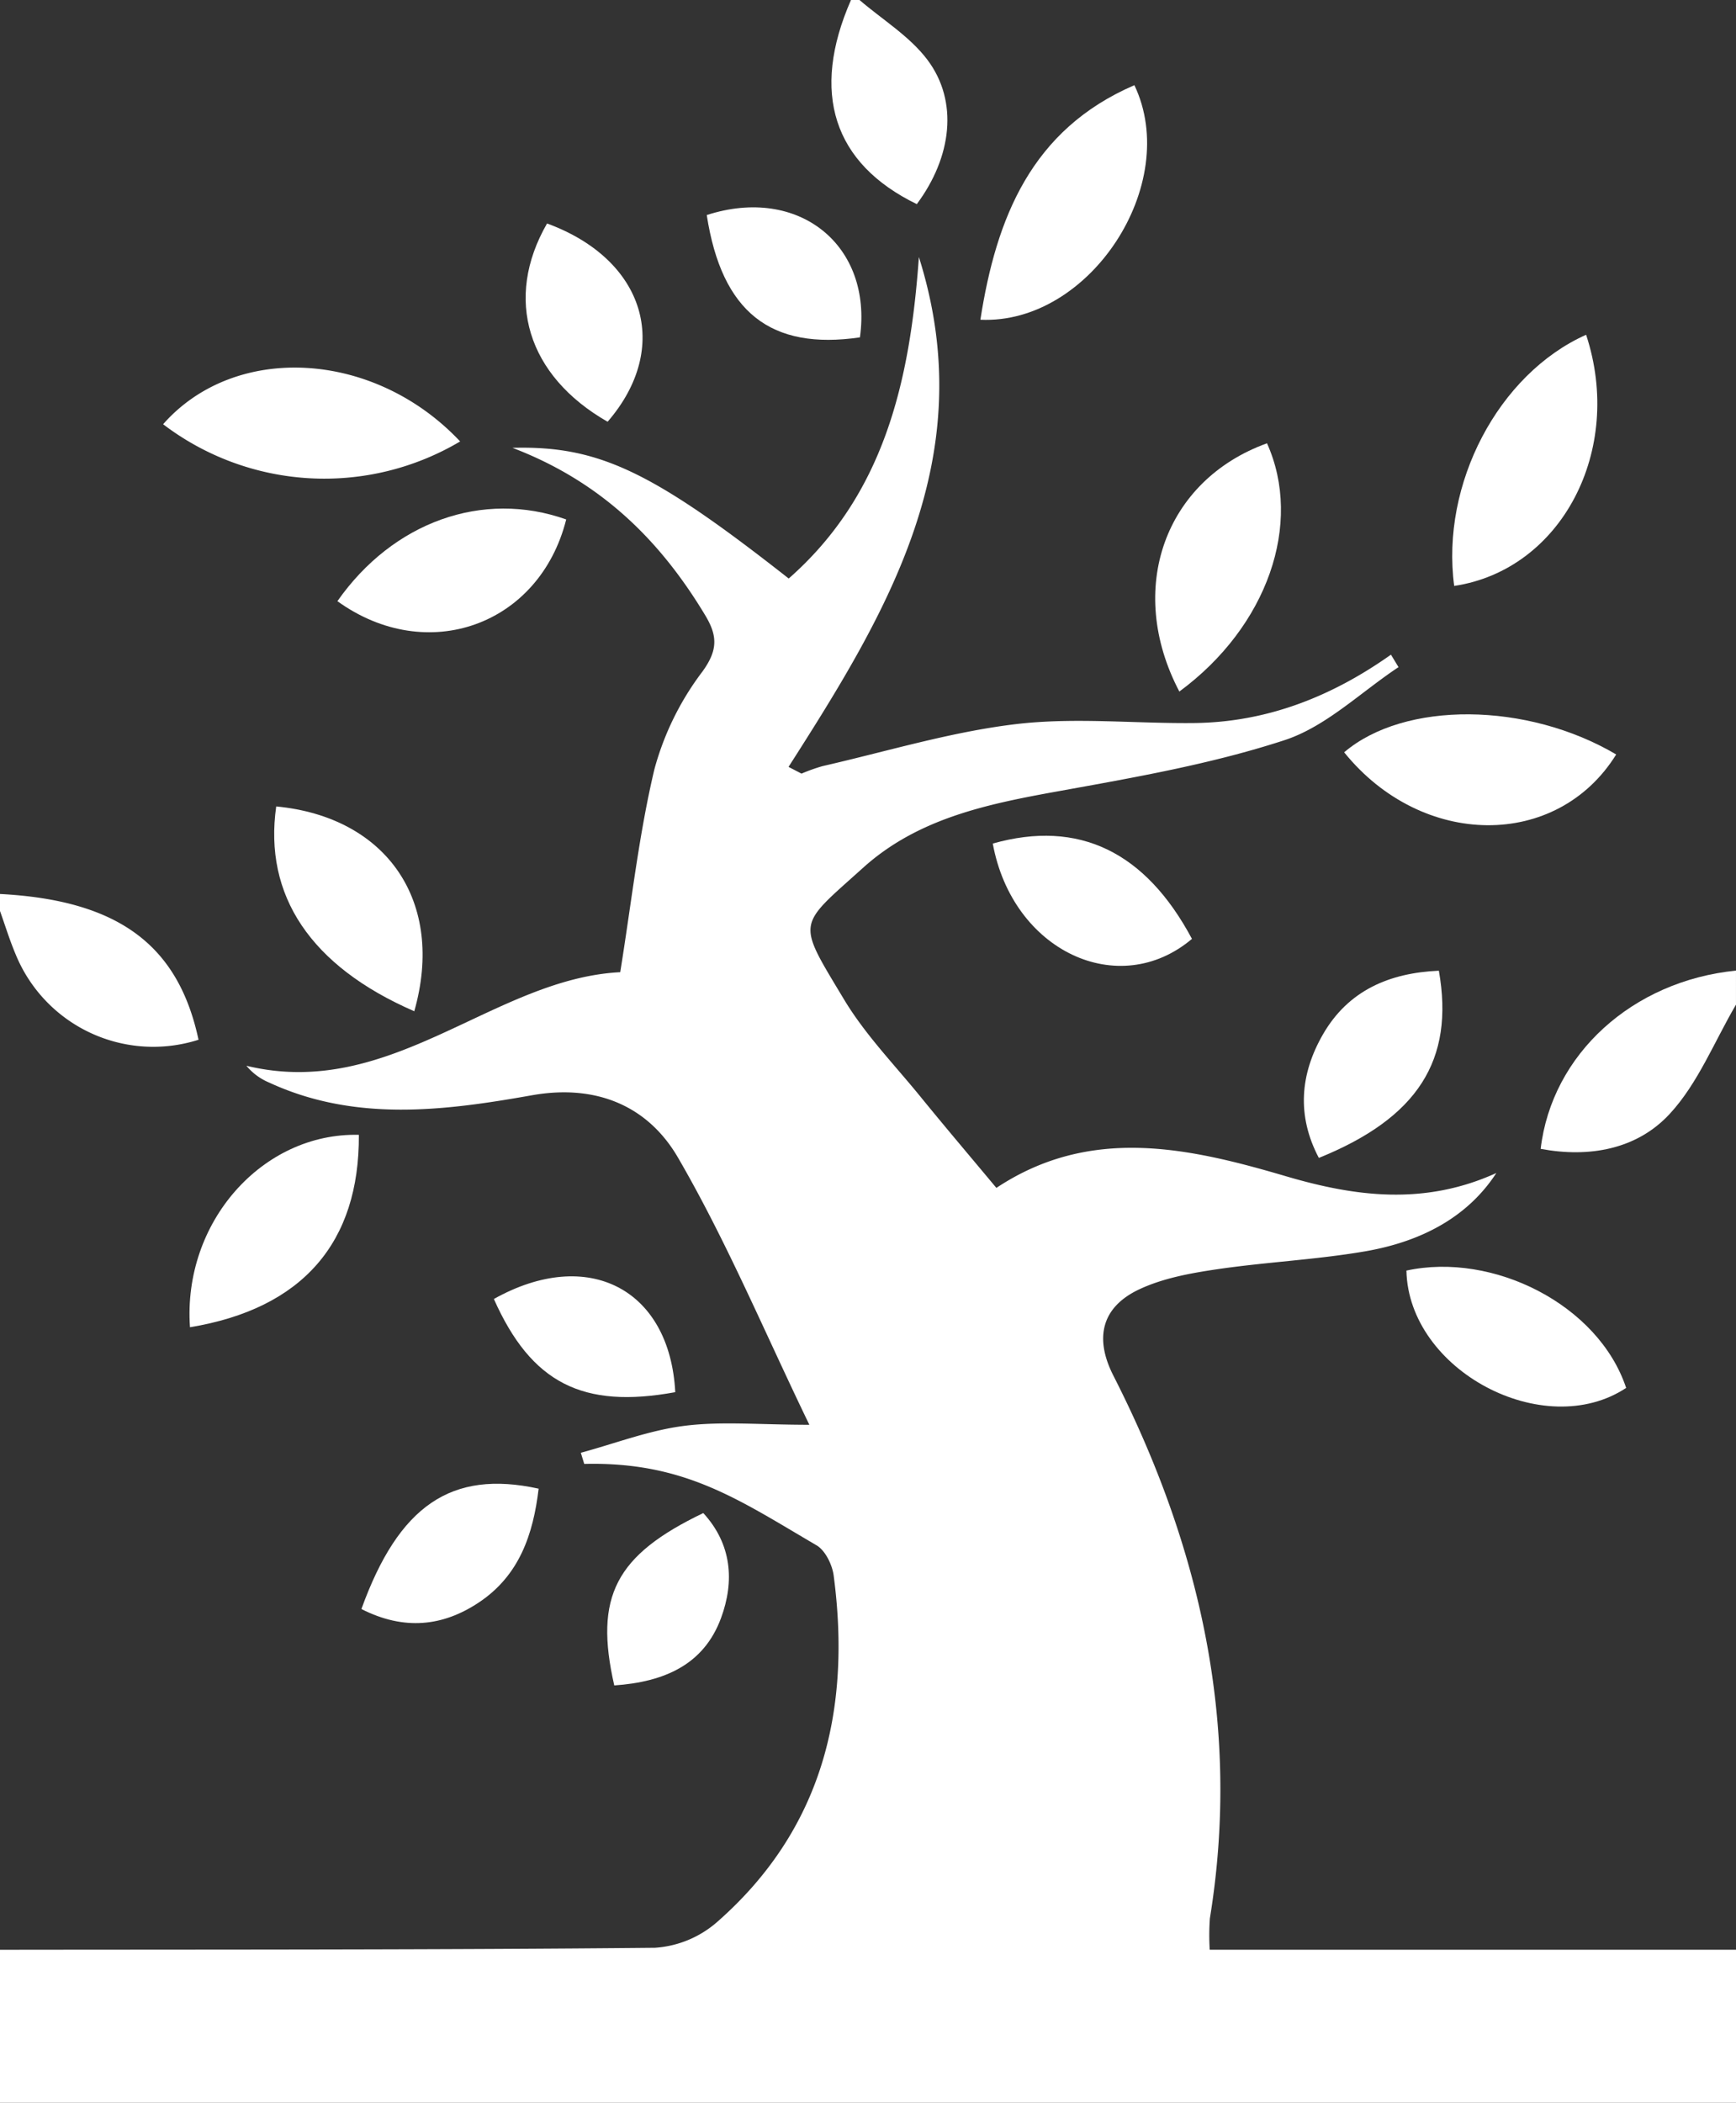
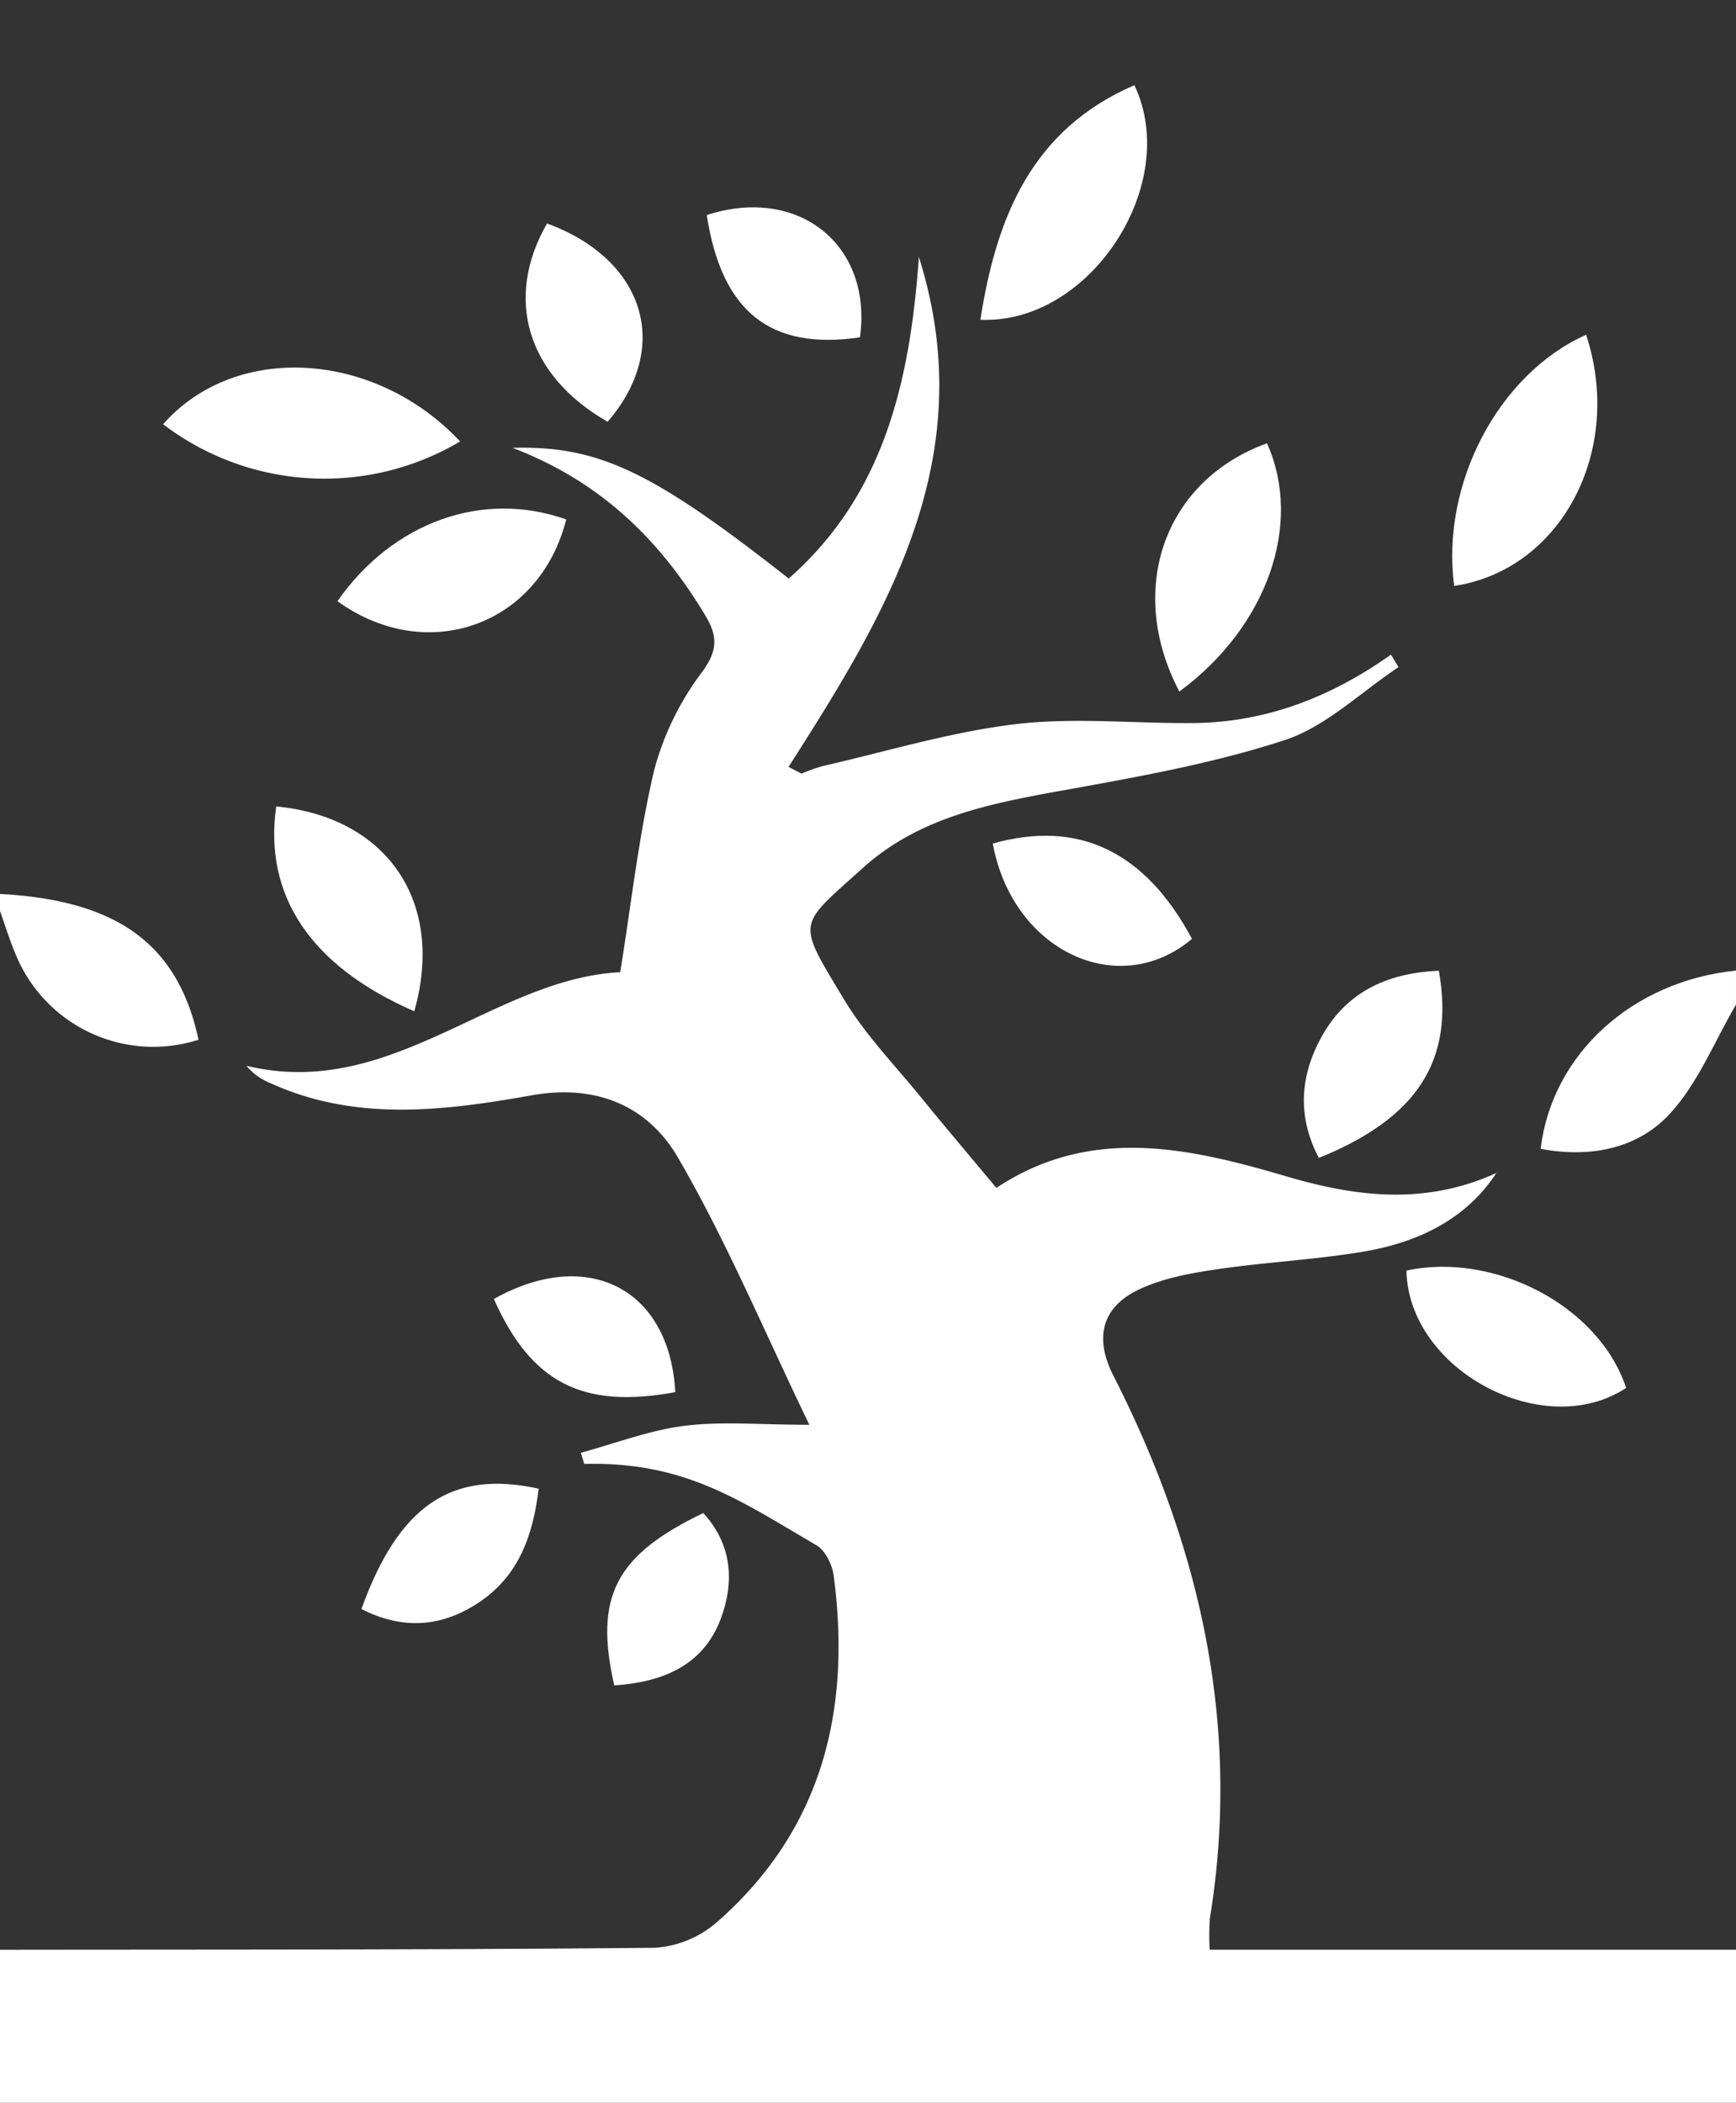
<svg xmlns="http://www.w3.org/2000/svg" id="Capa_1" data-name="Capa 1" viewBox="0 0 277.298 335.723">
  <rect x="0" y="0" width="277.298" height="335.723" fill="#333333" stroke="none" />
  <defs>
    <style>
      .cls-1 {
        fill: #fff;
        fill-rule: evenodd;
      }
    </style>
  </defs>
  <title>8019f127-9aa9-457f-a4d6-067a5c825d01</title>
  <g>
    <path class="cls-1" d="M193.26,306.268c5-30.69-1.5-59.322-15.416-86.643-3.069-6.021-1.886-10.963,4.17-13.794,3.8-1.776,8.164-2.564,12.364-3.185,7.826-1.154,15.778-1.518,23.569-2.846,9.87-1.683,16.838-6.014,21.069-12.523-11.516,5.228-22.526,3.775-33.585.522-15.627-4.6-31.275-8.094-46.275,1.854-4.363-5.231-8.31-9.873-12.158-14.6-4.141-5.086-8.8-9.877-12.155-15.451-7.663-12.753-7.564-11.521,3.028-21.065,8.77-7.9,19.851-10.169,31.109-12.2,12.179-2.2,24.49-4.34,36.2-8.165,6.633-2.167,12.176-7.663,18.211-11.661l-1.207-1.991c-9.47,6.7-19.839,10.8-31.478,10.916-9.509.1-19.128-.94-28.5.183-10.4,1.247-20.573,4.36-30.837,6.7a28.624,28.624,0,0,0-3.341,1.193l-2.073-1.074c15.793-24.673,30.9-49.515,20.822-81.4-1.418,19.993-5.623,38-20.793,51.326C104.244,75.29,95.662,71.127,81.859,71.5c14.166,5.4,23.6,14.781,30.788,26.735,1.96,3.258,2.058,5.531-.443,8.98a45.421,45.421,0,0,0-7.676,15.61c-2.485,10.454-3.654,21.22-5.456,32.389-20.277,1.034-36.621,20.525-59.711,14.94a9.369,9.369,0,0,0,3.58,2.66c13.713,6.354,27.987,4.543,42.006,2.054,10.459-1.857,18.634,1.831,23.354,9.953,7.765,13.359,13.769,27.74,20.981,42.652-7.959,0-14.046-.581-19.966.168-5.6.707-11.033,2.81-16.538,4.3.18.6.364,1.189.544,1.783,16.041-.393,24.677,5.726,37.105,12.991,1.4.821,2.511,3.1,2.739,4.833,2.836,21.457-1.8,40.573-18.636,55.322a16.745,16.745,0,0,1-9.921,4.1c-34.868.34-69.74.275-104.609.321v24.443H277.3V311.28H193.234a37.686,37.686,0,0,1,.026-5.012" />
    <path class="cls-1" d="M246.1,183.421c7.8,1.46,15.393.061,20.616-5.589,4.524-4.89,7.127-11.554,10.58-17.434V154.96c-16.542,1.654-29.418,13.346-31.2,28.461" />
    <path class="cls-1" d="M31.711,166C28.458,150.8,18.815,143.719,0,142.727v2.718c.823,2.3,1.537,4.64,2.484,6.883A23.75,23.75,0,0,0,31.711,166" />
-     <path class="cls-1" d="M146.444,32.59c5.6-7.52,6.679-16.4,1.711-23.02-2.837-3.78-7.193-6.417-10.864-9.57h-1.36c-6.484,14.783-2.83,26.108,10.513,32.59" />
    <path class="cls-1" d="M73.5,70.478C59.737,55.86,37.526,54.706,26.055,67.731A42.529,42.529,0,0,0,73.5,70.478" />
    <path class="cls-1" d="M253.356,53.447c-14.007,6.256-23.24,23.828-21.073,40.1,17.127-2.571,27.16-21.664,21.073-40.1" />
    <path class="cls-1" d="M181.2,13.6c-16.468,7.1-22.063,21.19-24.6,37.446,17.444.808,32.155-21.612,24.6-37.446" />
-     <path class="cls-1" d="M258.161,120.453c-14.242-8.407-33.812-8.563-43.454-.345,12.424,15.38,34.011,15.551,43.454.345" />
    <path class="cls-1" d="M202.382,70.774c-16.329,5.894-22.607,23.242-14,39.636,14.1-10.389,19.763-26.825,14-39.636" />
-     <path class="cls-1" d="M30.346,211.9c17.971-2.971,27.083-13.508,26.976-30.72-15.4-.363-28.15,13.936-26.976,30.72" />
    <path class="cls-1" d="M224.652,202.855c.352,15.959,21.982,27.389,35.1,18.731-4.428-13.313-21.29-21.735-35.1-18.731" />
    <path class="cls-1" d="M90.443,82.933C77.12,78.2,62.769,83.322,53.894,95.979c14.292,10.308,32.274,3.888,36.549-13.046" />
    <path class="cls-1" d="M66.174,161.451c4.964-17.445-4.339-31.009-22.053-32.7-2.026,14.2,5.489,25.508,22.053,32.7" />
    <path class="cls-1" d="M211.314,165.152c-3.647,6.34-4.2,12.979-.65,19.714,15.775-6.379,21.7-15.6,19.171-29.889-7.873.347-14.461,3.124-18.521,10.175" />
    <path class="cls-1" d="M158.58,134.676c3.143,17.178,20.128,25.084,31.817,15.22-7.418-13.891-18.06-19.1-31.817-15.22" />
    <path class="cls-1" d="M57.729,256.889c6.8,3.453,13,2.794,18.78-1.062,6.451-4.3,8.663-10.862,9.529-18.154-13.949-3.06-22.35,2.713-28.309,19.216" />
    <path class="cls-1" d="M97.055,67.335c10.272-11.868,5.979-25.915-9.673-31.657C80.462,47.7,84.22,60,97.055,67.335" />
    <path class="cls-1" d="M107.862,222.266c-.857-16.427-13.9-23.317-28.975-14.878,5.988,13.444,14.2,17.578,28.975,14.878" />
    <path class="cls-1" d="M137.359,53.862c2.052-14.665-9.737-24.293-24.467-19.529,2.4,15.513,10.2,21.611,24.467,19.529" />
    <path class="cls-1" d="M115.167,258.343c2.185-5.9,1.723-11.818-2.828-16.778-14.022,6.724-17.453,13.339-14.22,27.52,7.989-.551,14.3-3.308,17.048-10.742" />
  </g>
</svg>